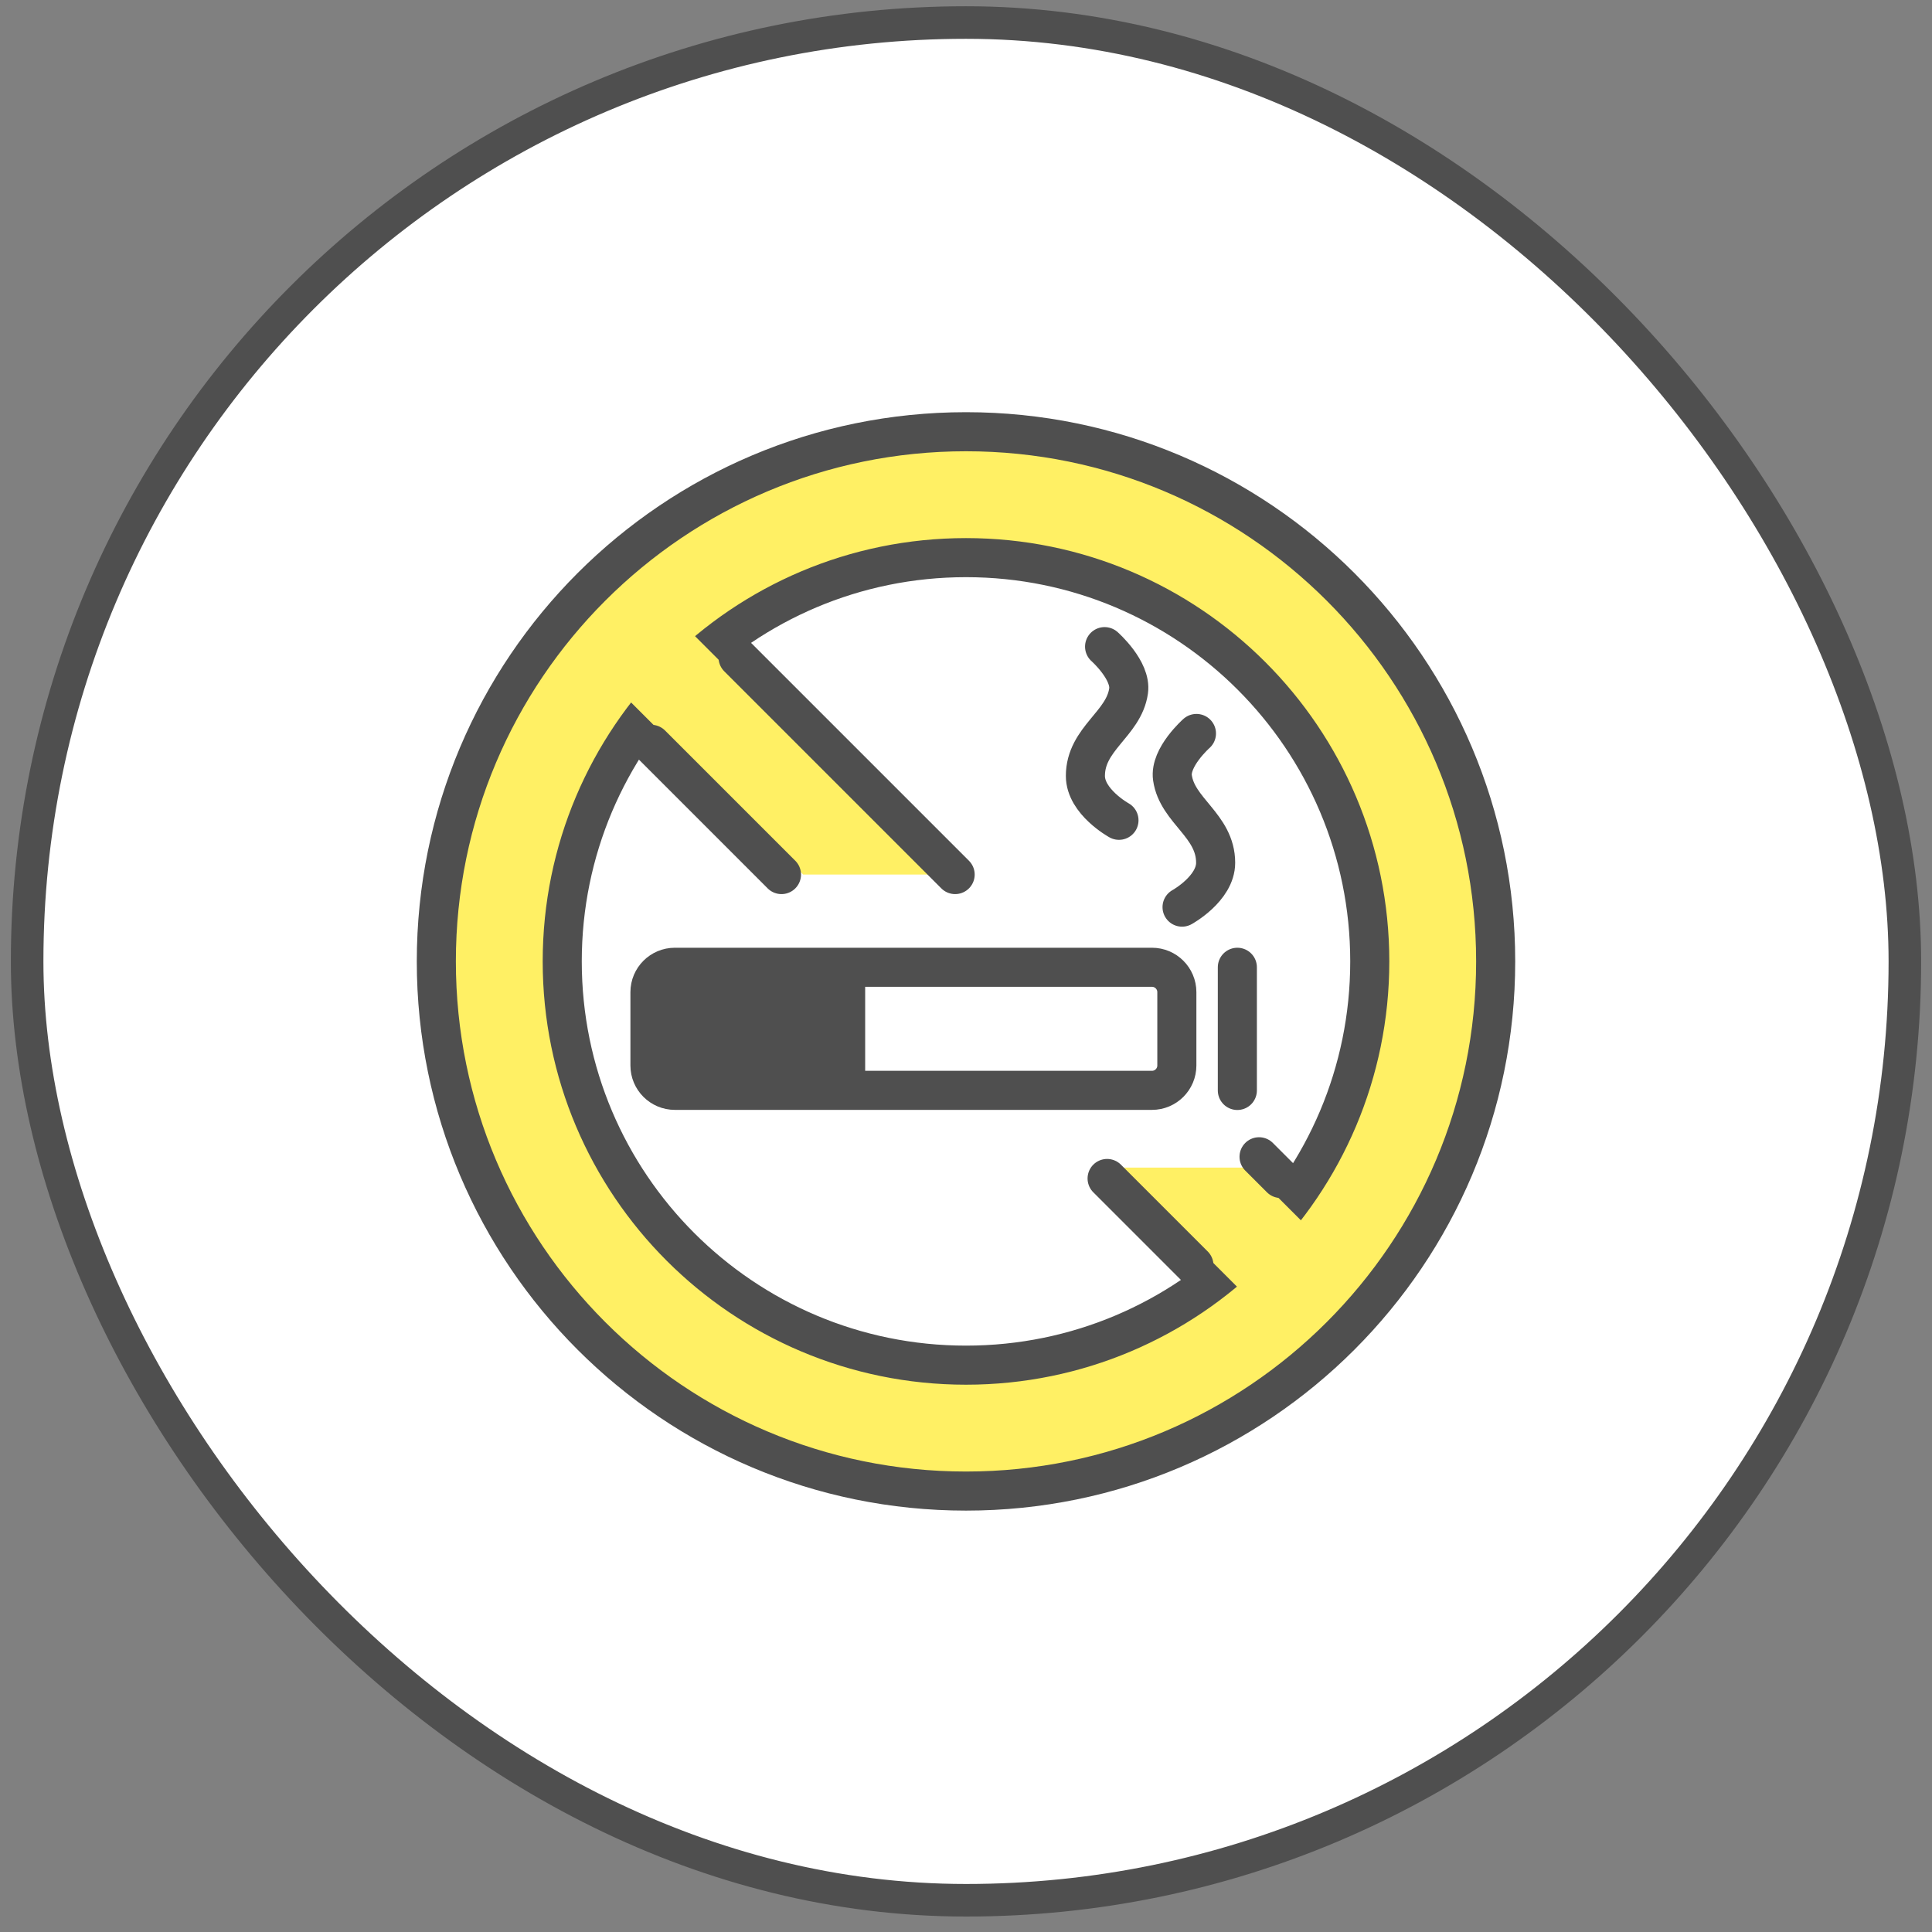
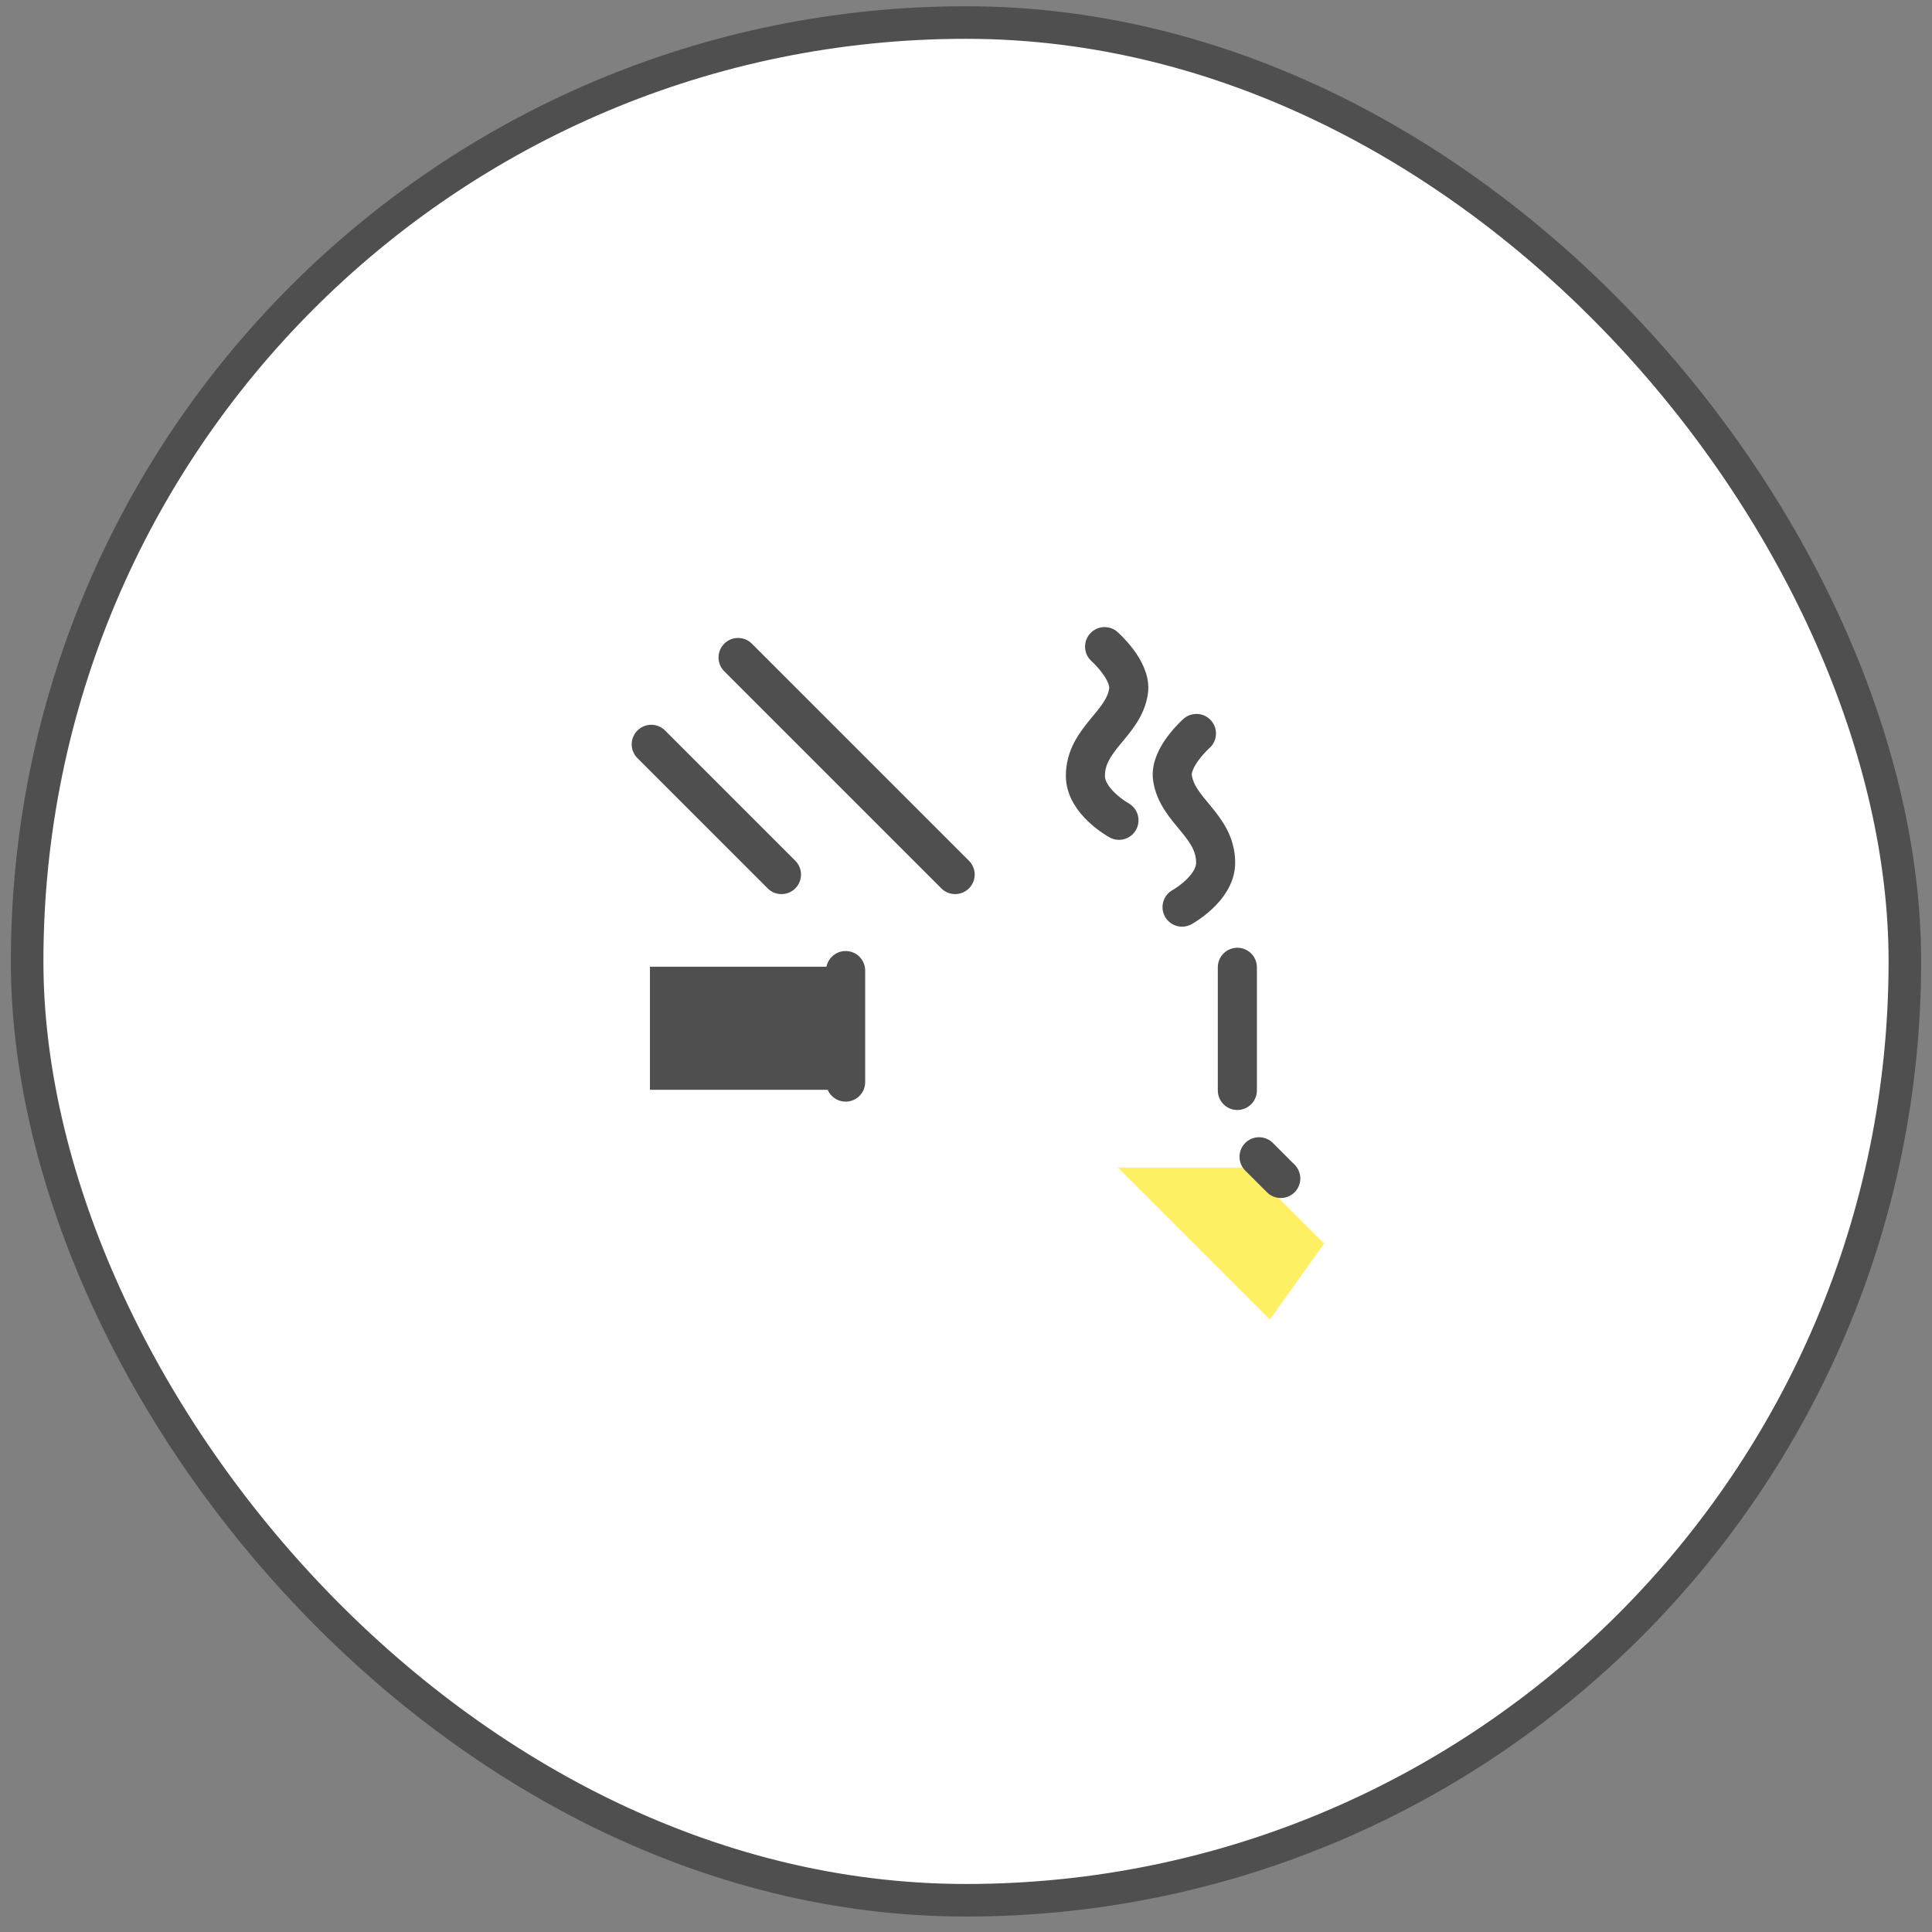
<svg xmlns="http://www.w3.org/2000/svg" width="89" height="89" viewBox="0 0 89 89" fill="none">
  <rect x="0" y="0" width="89" height="89" fill="#808080" stroke="none" />
  <rect x="1.25" y="1.038" width="86.5" height="86.5" rx="43.25" fill="white" />
  <rect x="1.25" y="1.038" width="86.5" height="86.5" rx="43.25" stroke="#4F4F4F" stroke-width="1.5" />
  <rect width="48" height="52" transform="translate(20.5 18.288)" fill="white" />
  <path d="M39.154 50.203V44.533H29.941V50.203H39.154Z" fill="#4F4F4F" />
-   <path d="M54.213 49.082V45.705C54.213 45.072 53.7 44.559 53.067 44.559H31.088C30.455 44.559 29.941 45.072 29.941 45.705V49.082C29.941 49.715 30.455 50.228 31.088 50.228H53.067C53.7 50.228 54.213 49.715 54.213 49.082Z" stroke="#4F4F4F" stroke-width="1.8" stroke-linecap="round" />
  <path d="M57 44.559V50.233" stroke="#4F4F4F" stroke-width="1.8" stroke-linecap="round" />
  <path d="M38.955 44.71V49.848" stroke="#4F4F4F" stroke-width="1.8" stroke-linecap="round" />
  <path d="M50.884 29.788C50.884 29.788 52.126 30.885 51.989 31.831C51.769 33.363 50 34.021 50 35.745C50 36.937 51.547 37.788 51.547 37.788" stroke="#4F4F4F" stroke-width="1.8" stroke-linecap="round" />
  <path d="M55.116 33.788C55.116 33.788 53.874 34.885 54.011 35.831C54.231 37.363 56 38.021 56 39.745C56 40.937 54.453 41.788 54.453 41.788" stroke="#4F4F4F" stroke-width="1.8" stroke-linecap="round" />
-   <path d="M63.1 44.288C63.1 54.561 54.773 62.888 44.5 62.888C34.227 62.888 25.9 54.561 25.9 44.288C25.9 34.016 34.227 25.688 44.5 25.688C54.773 25.688 63.1 34.016 63.1 44.288ZM44.5 68.688C57.976 68.688 68.9 57.764 68.9 44.288C68.9 30.812 57.976 19.888 44.5 19.888C31.024 19.888 20.1 30.812 20.1 44.288C20.1 57.764 31.024 68.688 44.5 68.688Z" fill="#FFF064" stroke="#4F4F4F" stroke-width="1.8" />
-   <path d="M37 40.288L28.5 31.788L31 28.288L43 40.288H37Z" fill="#FFF064" />
  <path d="M57.5 53.788L61 57.288L58.5 60.788L51.5 53.788L57.5 53.788Z" fill="#FFF064" />
  <path d="M30 34.288L36 40.288" stroke="#4F4F4F" stroke-width="1.8" stroke-linecap="round" />
  <path d="M34 30.288L44 40.288" stroke="#4F4F4F" stroke-width="1.8" stroke-linecap="round" />
-   <path d="M51 54.288L55 58.288" stroke="#4F4F4F" stroke-width="1.8" stroke-linecap="round" />
  <path d="M58 53.288L59 54.288" stroke="#4F4F4F" stroke-width="1.8" stroke-linecap="round" />
</svg>